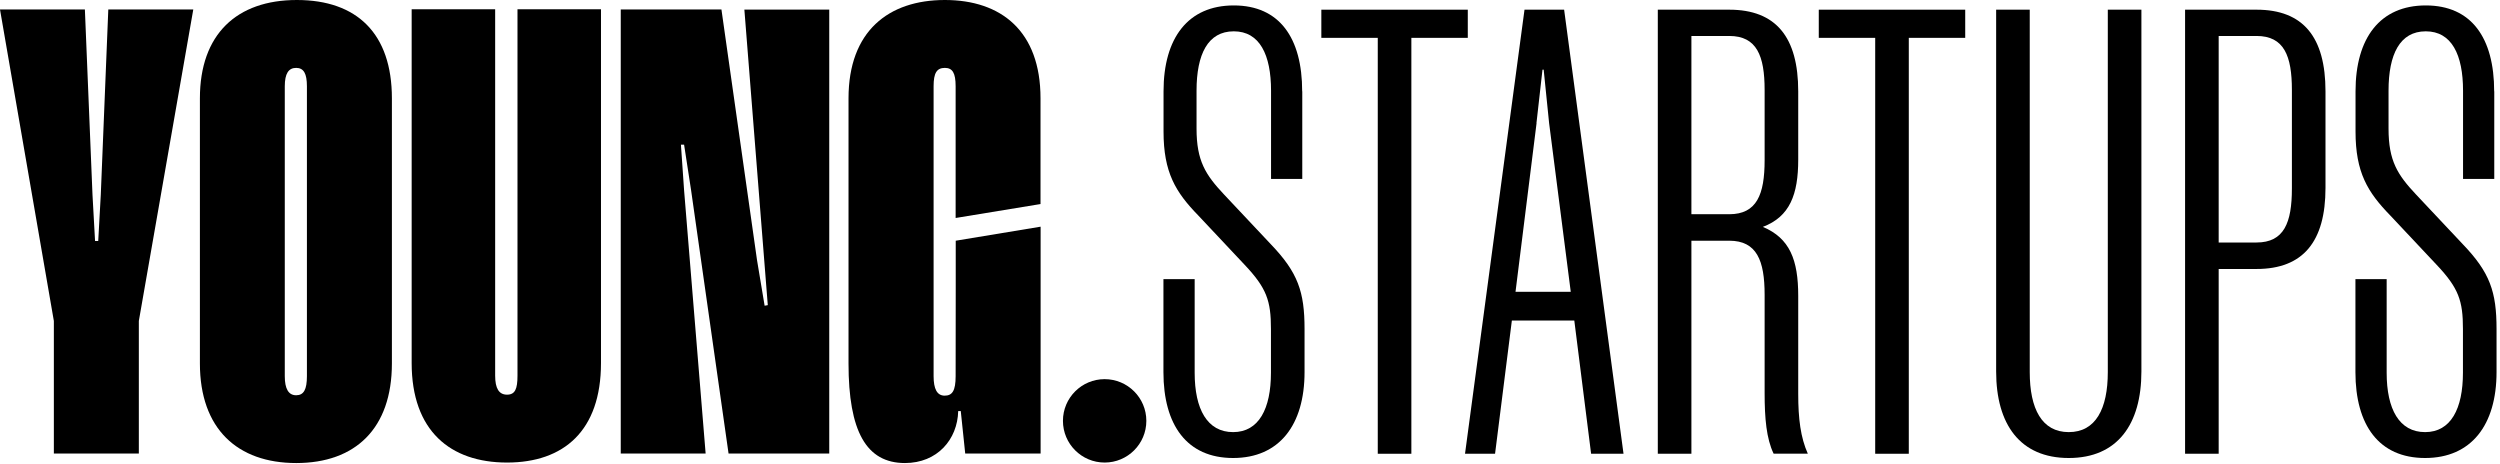
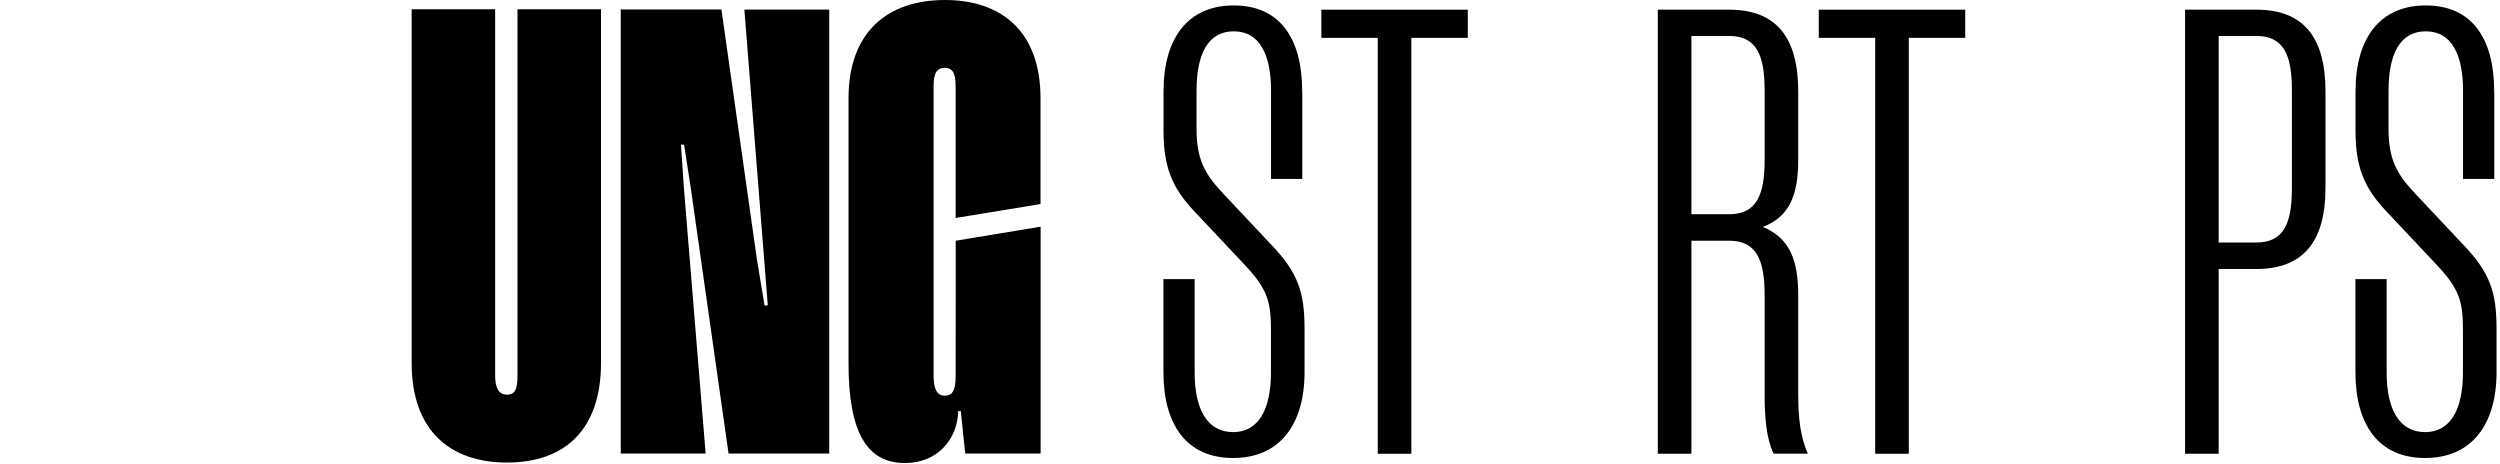
<svg xmlns="http://www.w3.org/2000/svg" width="253" height="47" viewBox="0 0 253 47" fill="none">
  <g clip-path="url(#clip0_2022_2295)">
-     <path d="M111.79 46.81C114.12 46.81 116.01 44.92 116.01 42.59C116.01 40.26 114.12 38.37 111.79 38.37C109.46 38.37 107.57 40.26 107.57 42.59C107.57 44.92 109.46 46.81 111.79 46.81Z" fill="black" />
    <path d="M95.62 6.87C96.39 6.87 96.71 7.38 96.71 8.73V22.06L105.3 20.65V9.95C105.3 3.15 101.32 0 95.62 0C89.92 0 85.87 3.15 85.87 9.95V36.78C85.87 43.65 87.67 46.86 91.58 46.86C94.85 46.86 96.9 44.48 96.97 41.6H97.23L97.68 45.9H105.31V22.94L96.72 24.36V29.28L96.71 38.07C96.71 39.55 96.37 40.04 95.6 40.04C94.83 40.04 94.48 39.36 94.48 38.07V8.73C94.48 7.38 94.8 6.87 95.63 6.87H95.62Z" fill="black" />
    <path d="M83.92 0.96V45.9H73.73L69.94 19.26L69.23 14.64H68.91L69.23 19.26L71.41 45.9H62.82V0.96H73.01L76.61 26.32L77.38 30.94L77.7 30.88L75.33 0.97H83.92V0.96Z" fill="black" />
    <path d="M60.82 0.94V36.74C60.82 43.6 57.05 46.81 51.31 46.81C45.57 46.81 41.66 43.6 41.66 36.74V0.94H50.11V38.02C50.11 39.3 50.49 39.94 51.31 39.94C52.13 39.94 52.37 39.36 52.37 38.02V0.94H60.82Z" fill="black" />
-     <path d="M39.66 9.95V36.78C39.66 43.39 35.94 46.86 29.98 46.86C24.02 46.86 20.23 43.39 20.23 36.78V9.95C20.23 3.47 23.95 0 30.04 0C36.13 0 39.66 3.4 39.66 9.95ZM31.06 8.73C31.06 7.45 30.74 6.87 29.97 6.87C29.2 6.87 28.82 7.45 28.82 8.73V38.07C28.82 39.35 29.2 40 29.97 40C30.74 40 31.06 39.42 31.06 38.07V8.73Z" fill="black" />
-     <path d="M19.56 0.96L14.05 32.48V45.9H5.45V32.48L0 0.96H8.59L9.36 19.7L9.62 24.39H9.94L10.2 19.7L10.96 0.96H19.55H19.56Z" fill="black" />
    <path d="M252.42 9.24V18.11H249.26V9.18C249.26 5.54 248.11 3.17 245.49 3.17C242.87 3.17 241.72 5.48 241.72 9.18V13.01C241.72 16.29 242.63 17.69 244.51 19.69L249.25 24.73C251.98 27.58 252.65 29.53 252.65 33.29V37.66C252.65 43 250.1 46.35 245.42 46.35C240.74 46.35 238.37 43.01 238.37 37.66V28.25H241.53V37.72C241.53 41.42 242.81 43.73 245.42 43.73C248.03 43.73 249.25 41.36 249.25 37.72V33.29C249.25 30.44 248.82 29.16 246.58 26.79L241.9 21.81C239.59 19.44 238.38 17.44 238.38 13.31V9.24C238.38 3.83 240.87 0.55 245.49 0.55C250.11 0.55 252.41 3.83 252.41 9.24H252.42Z" fill="black" />
    <path d="M224.53 45.92H221.13V0.98H228.36C233.1 0.98 235.34 3.77 235.34 9.24V19.02C235.34 24.43 233.09 27.221 228.36 27.221H224.53V45.931V45.92ZM224.53 24.541H228.36C231.15 24.541 231.94 22.541 231.94 19.07V9.11C231.94 5.65 231.15 3.64 228.36 3.64H224.53V24.53V24.541Z" fill="black" />
-     <path d="M202.01 0.98H205.41V37.66C205.41 41.361 206.63 43.73 209.36 43.73C212.09 43.73 213.31 41.361 213.31 37.66V0.98H216.71V37.6C216.71 42.941 214.28 46.35 209.36 46.35C204.44 46.35 202.01 42.95 202.01 37.6V0.98Z" fill="black" />
    <path d="M198.88 3.83H193.17V45.92H189.77V3.83H184.06V0.98H198.88V3.83Z" fill="black" />
    <path d="M178.58 39.791V29.831C178.58 26.37 177.79 24.36 175 24.36H171.17V45.92H167.77V0.98H175C179.74 0.98 181.98 3.77 181.98 9.24V16.16C181.98 19.68 181.13 21.93 178.4 22.96C181.13 24.11 181.98 26.3 181.98 29.941V39.84C181.98 42.391 182.22 44.27 182.95 45.91H179.49C178.76 44.391 178.58 42.331 178.58 39.781V39.791ZM178.58 16.221V9.11C178.58 5.65 177.79 3.64 175 3.64H171.17V21.68H175C177.79 21.68 178.58 19.68 178.58 16.21V16.221Z" fill="black" />
-     <path d="M154.28 0.98H158.29L164.3 45.92H161.02L159.32 32.441H153L151.3 45.92H148.26L154.28 0.98ZM155.5 12.46L153.37 29.53H158.96L156.77 12.46L156.22 7.05H156.1L155.49 12.46H155.5Z" fill="black" />
    <path d="M148.54 3.83H142.83V45.92H139.43V3.83H133.72V0.98H148.54V3.83Z" fill="black" />
    <path d="M131.79 9.24V18.11H128.63V9.18C128.63 5.54 127.48 3.17 124.86 3.17C122.24 3.17 121.09 5.48 121.09 9.18V13.01C121.09 16.29 122 17.69 123.88 19.69L128.62 24.73C131.35 27.58 132.02 29.53 132.02 33.29V37.66C132.02 43 129.47 46.35 124.79 46.35C120.11 46.35 117.74 43.01 117.74 37.66V28.25H120.9V37.72C120.9 41.42 122.18 43.73 124.79 43.73C127.4 43.73 128.62 41.36 128.62 37.72V33.29C128.62 30.44 128.19 29.16 125.95 26.79L121.27 21.81C118.96 19.44 117.75 17.44 117.75 13.31V9.24C117.75 3.83 120.24 0.55 124.86 0.55C129.48 0.55 131.78 3.83 131.78 9.24H131.79Z" fill="black" />
  </g>
  <defs>
    <clipPath id="clip0_2022_2295">
      <rect width="252.66" height="46.86" fill="white" />
    </clipPath>
  </defs>
</svg>